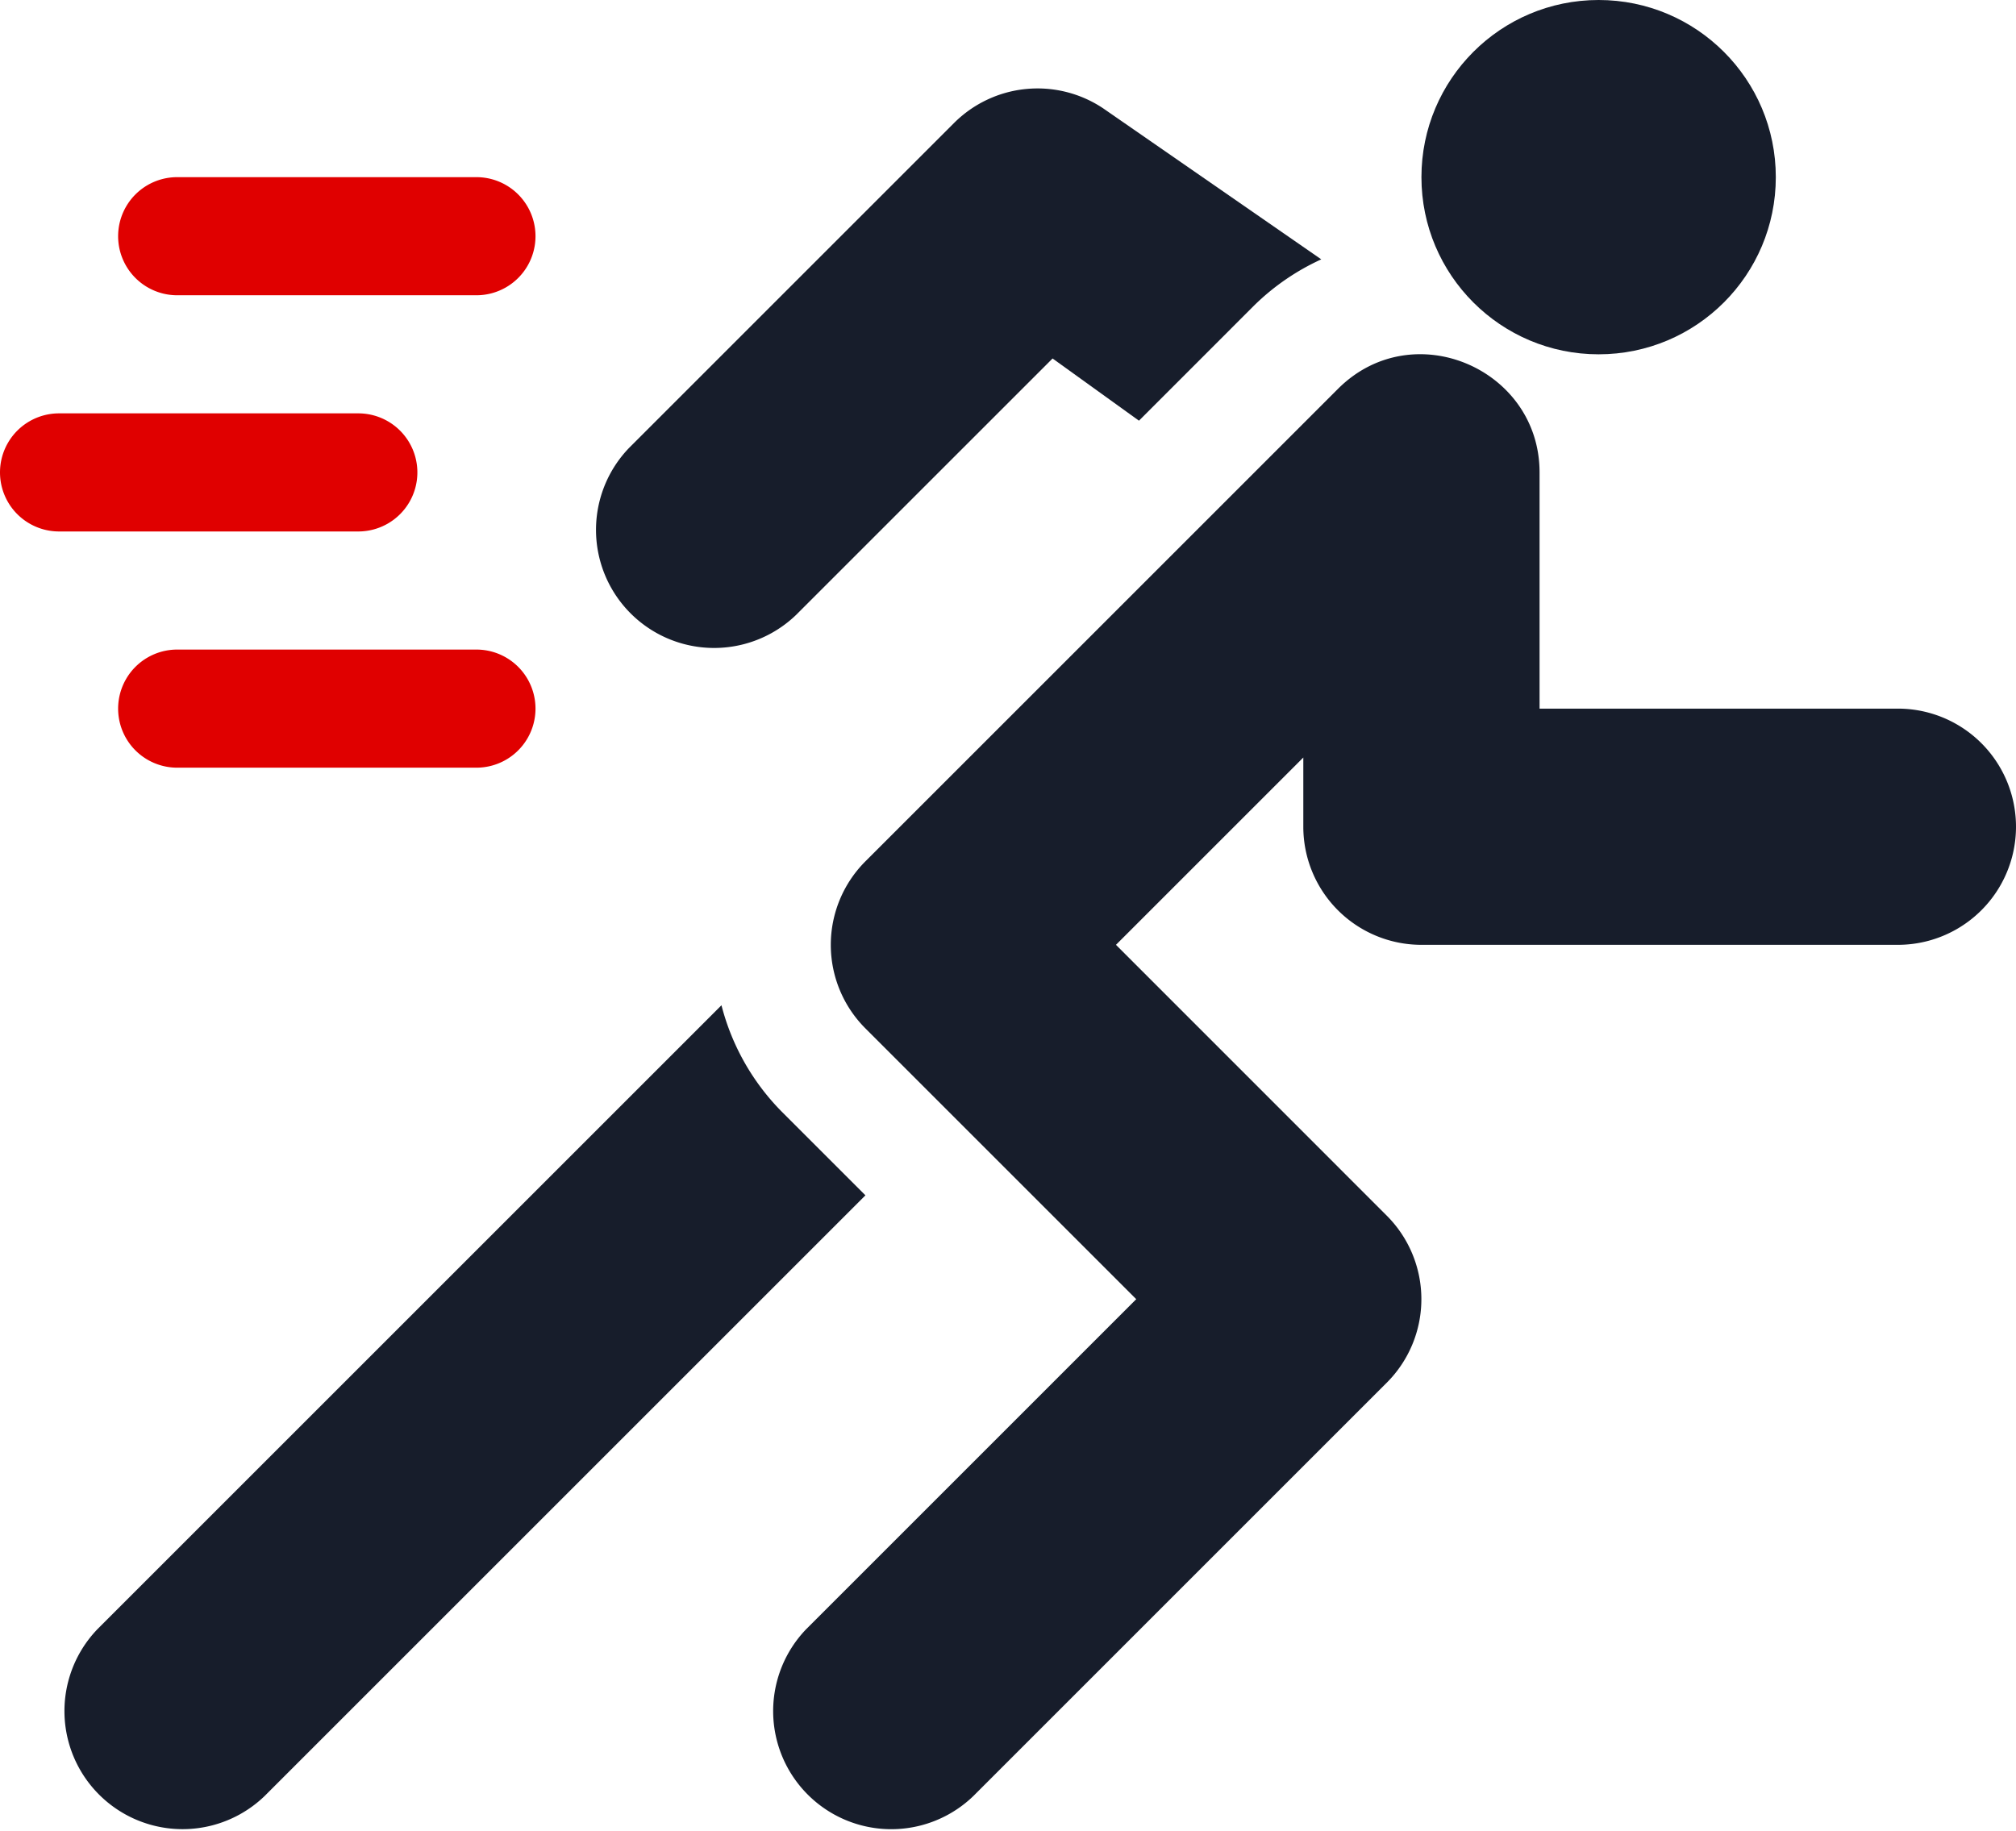
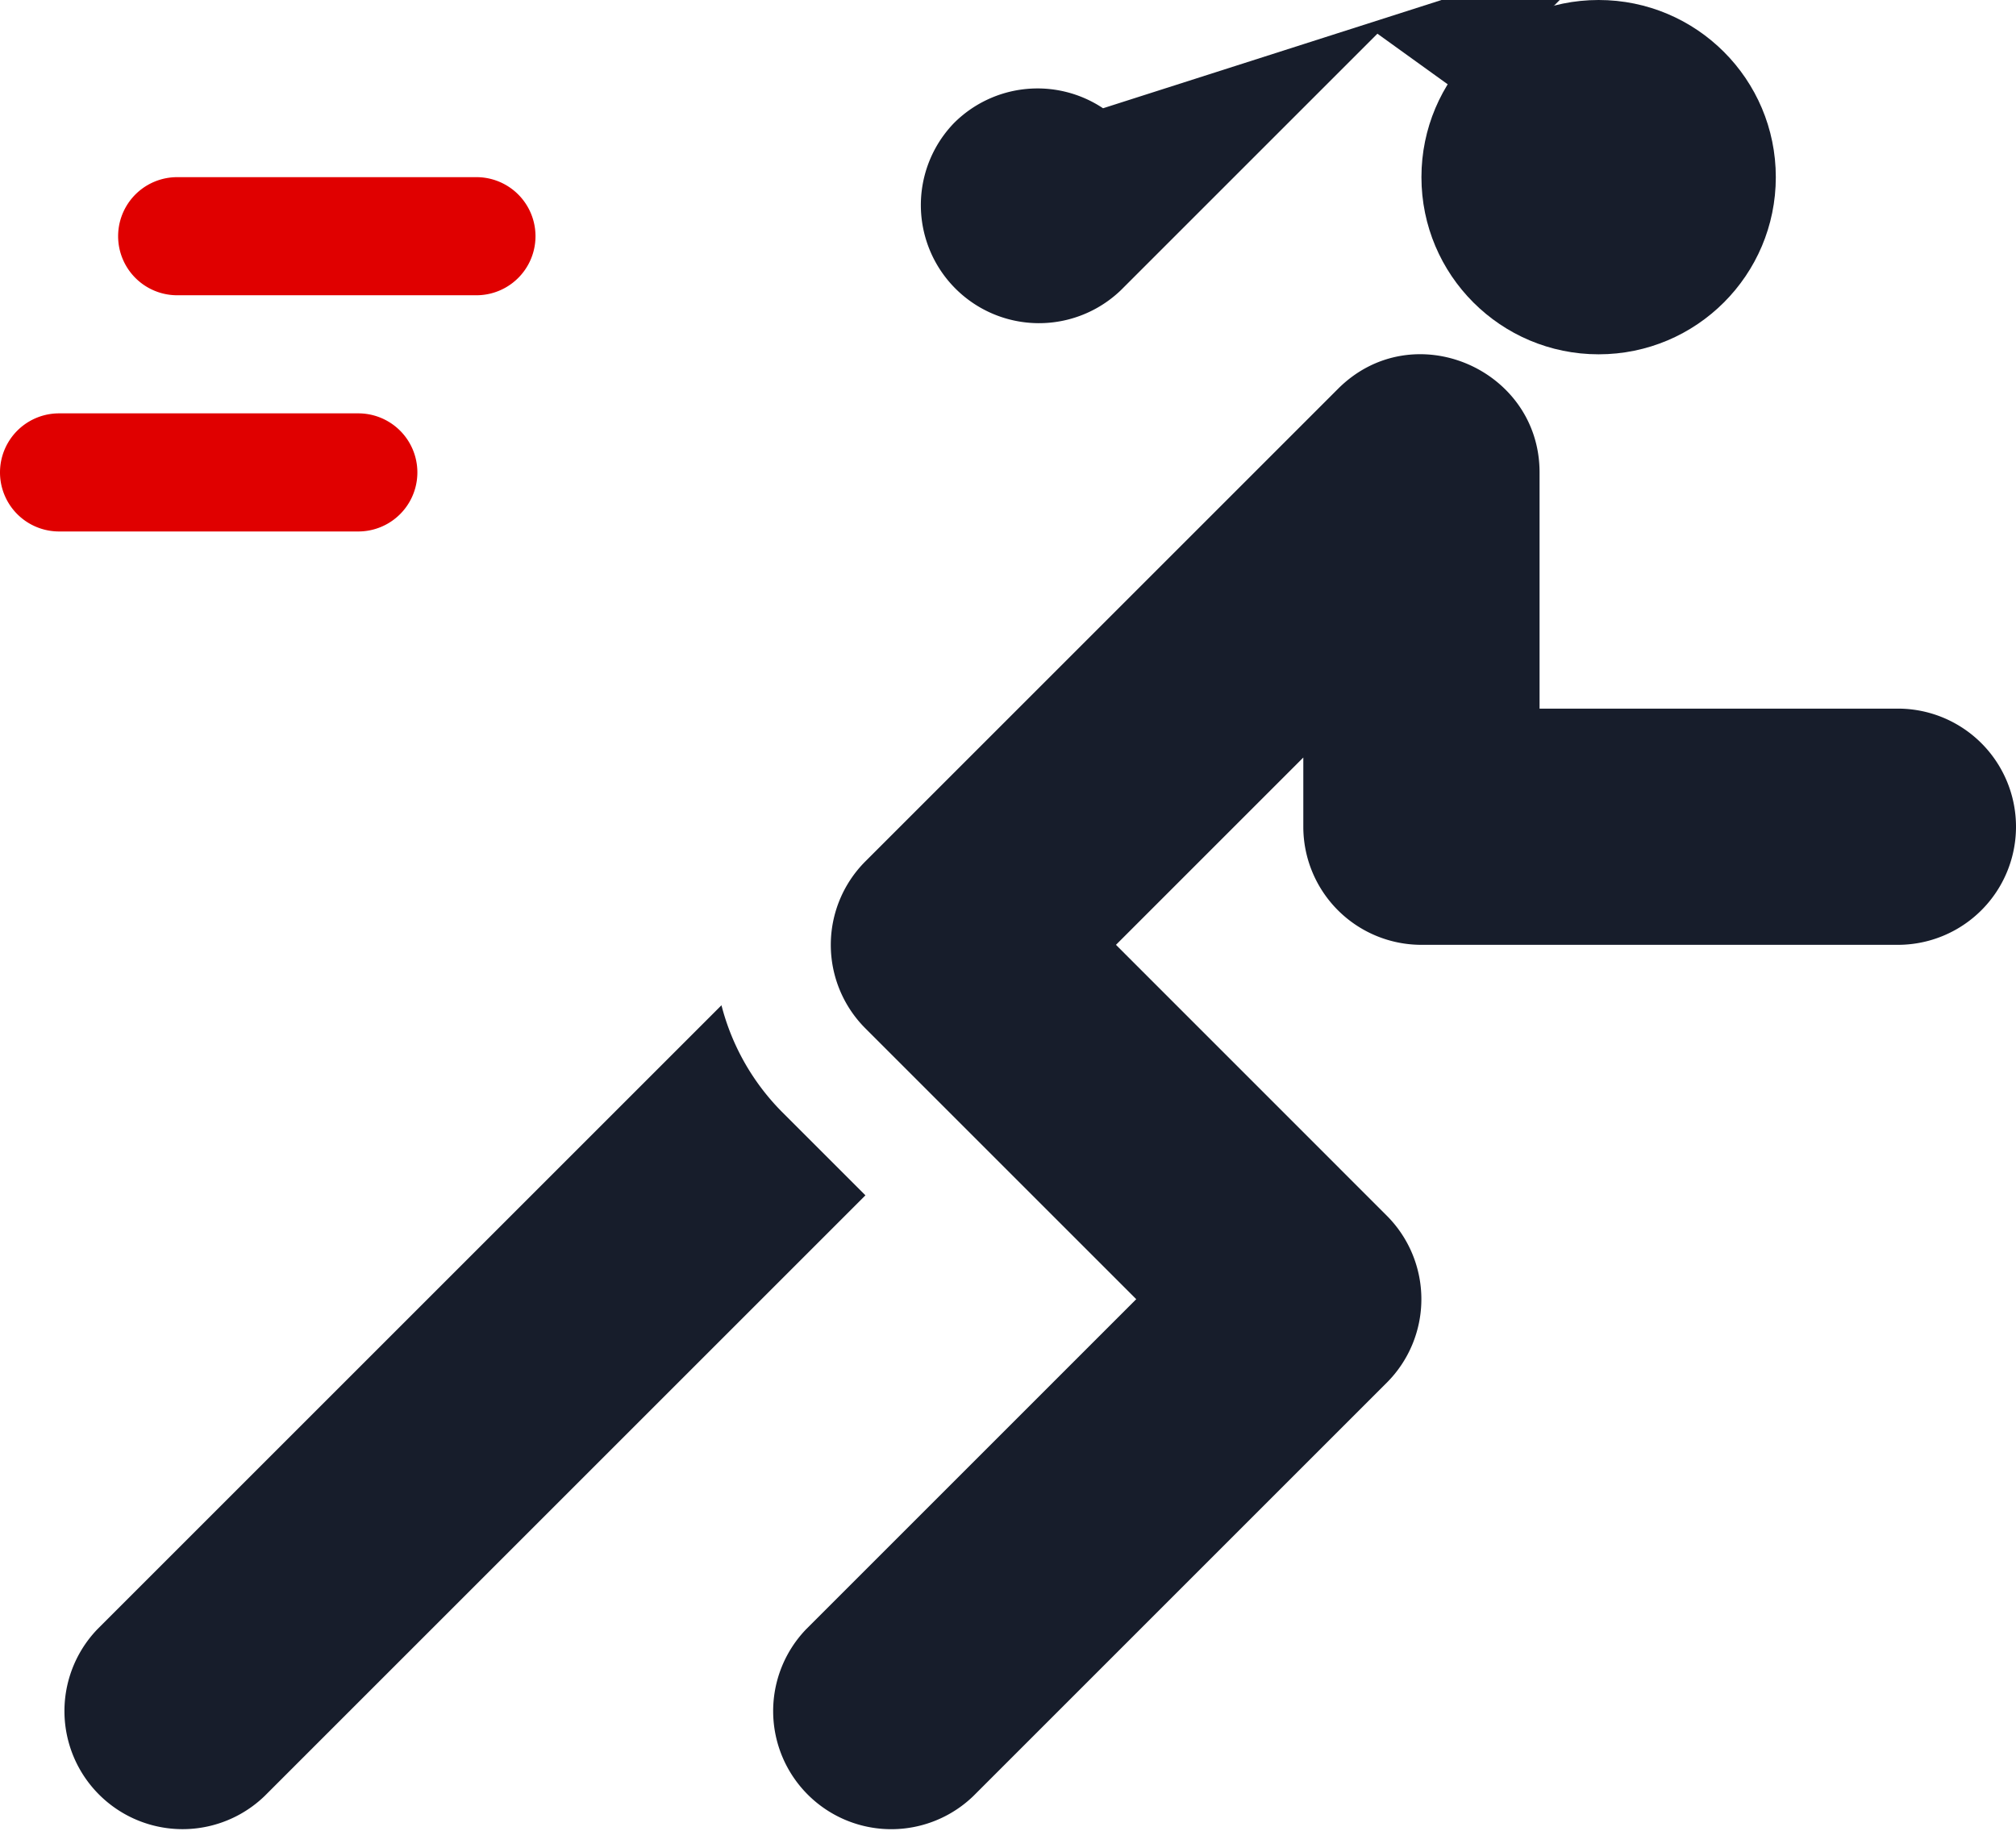
<svg xmlns="http://www.w3.org/2000/svg" id="Capa_1" data-name="Capa 1" viewBox="0 0 512 465">
  <defs>
    <style>.cls-1{fill:#e00000;}.cls-2{fill:#171d2b;}</style>
  </defs>
  <title>Vector Smart Object31</title>
  <path class="cls-1" d="M121,68.5H45a15,15,0,0,0,0,30h76a15,15,0,0,0,0-30Z" transform="translate(0 -23.5)" />
-   <path class="cls-1" d="M121,188.5H45a15,15,0,0,0,0,30h76a15,15,0,0,0,0-30Z" transform="translate(0 -23.5)" />
  <path class="cls-1" d="M91,128.5H15a15,15,0,0,0,0,30H91a15,15,0,0,0,0-30Z" transform="translate(0 -23.5)" />
  <path class="cls-2" d="M482,203.5H391v-60c0-26.35-32.23-40.22-51.22-21.2l-120,120a30,30,0,0,0,0,42.42l68.79,68.79-83.79,83.79a30,30,0,0,0,42.42,42.42l105-105a30,30,0,0,0,0-42.42L283.42,263.5,331,215.92V233.5a30,30,0,0,0,30,30H482a30,30,0,0,0,0-60Z" transform="translate(0 -23.5)" />
-   <path class="cls-2" d="M280.14,51a30,30,0,0,0-37.85,3.75l-82.5,82.5a30,30,0,0,0,42.42,42.42l65.11-65.11,21.94,15.8,29.3-29.31a59.68,59.68,0,0,1,17-11.67Z" transform="translate(0 -23.5)" />
+   <path class="cls-2" d="M280.14,51a30,30,0,0,0-37.85,3.75a30,30,0,0,0,42.42,42.42l65.11-65.11,21.94,15.8,29.3-29.31a59.68,59.68,0,0,1,17-11.67Z" transform="translate(0 -23.5)" />
  <path class="cls-2" d="M198.58,305.92a59.39,59.39,0,0,1-15.35-27.07L24.79,437.29a30,30,0,0,0,42.42,42.42L219.79,327.13Z" transform="translate(0 -23.5)" />
  <circle class="cls-2" cx="406" cy="45" r="45" />
</svg>